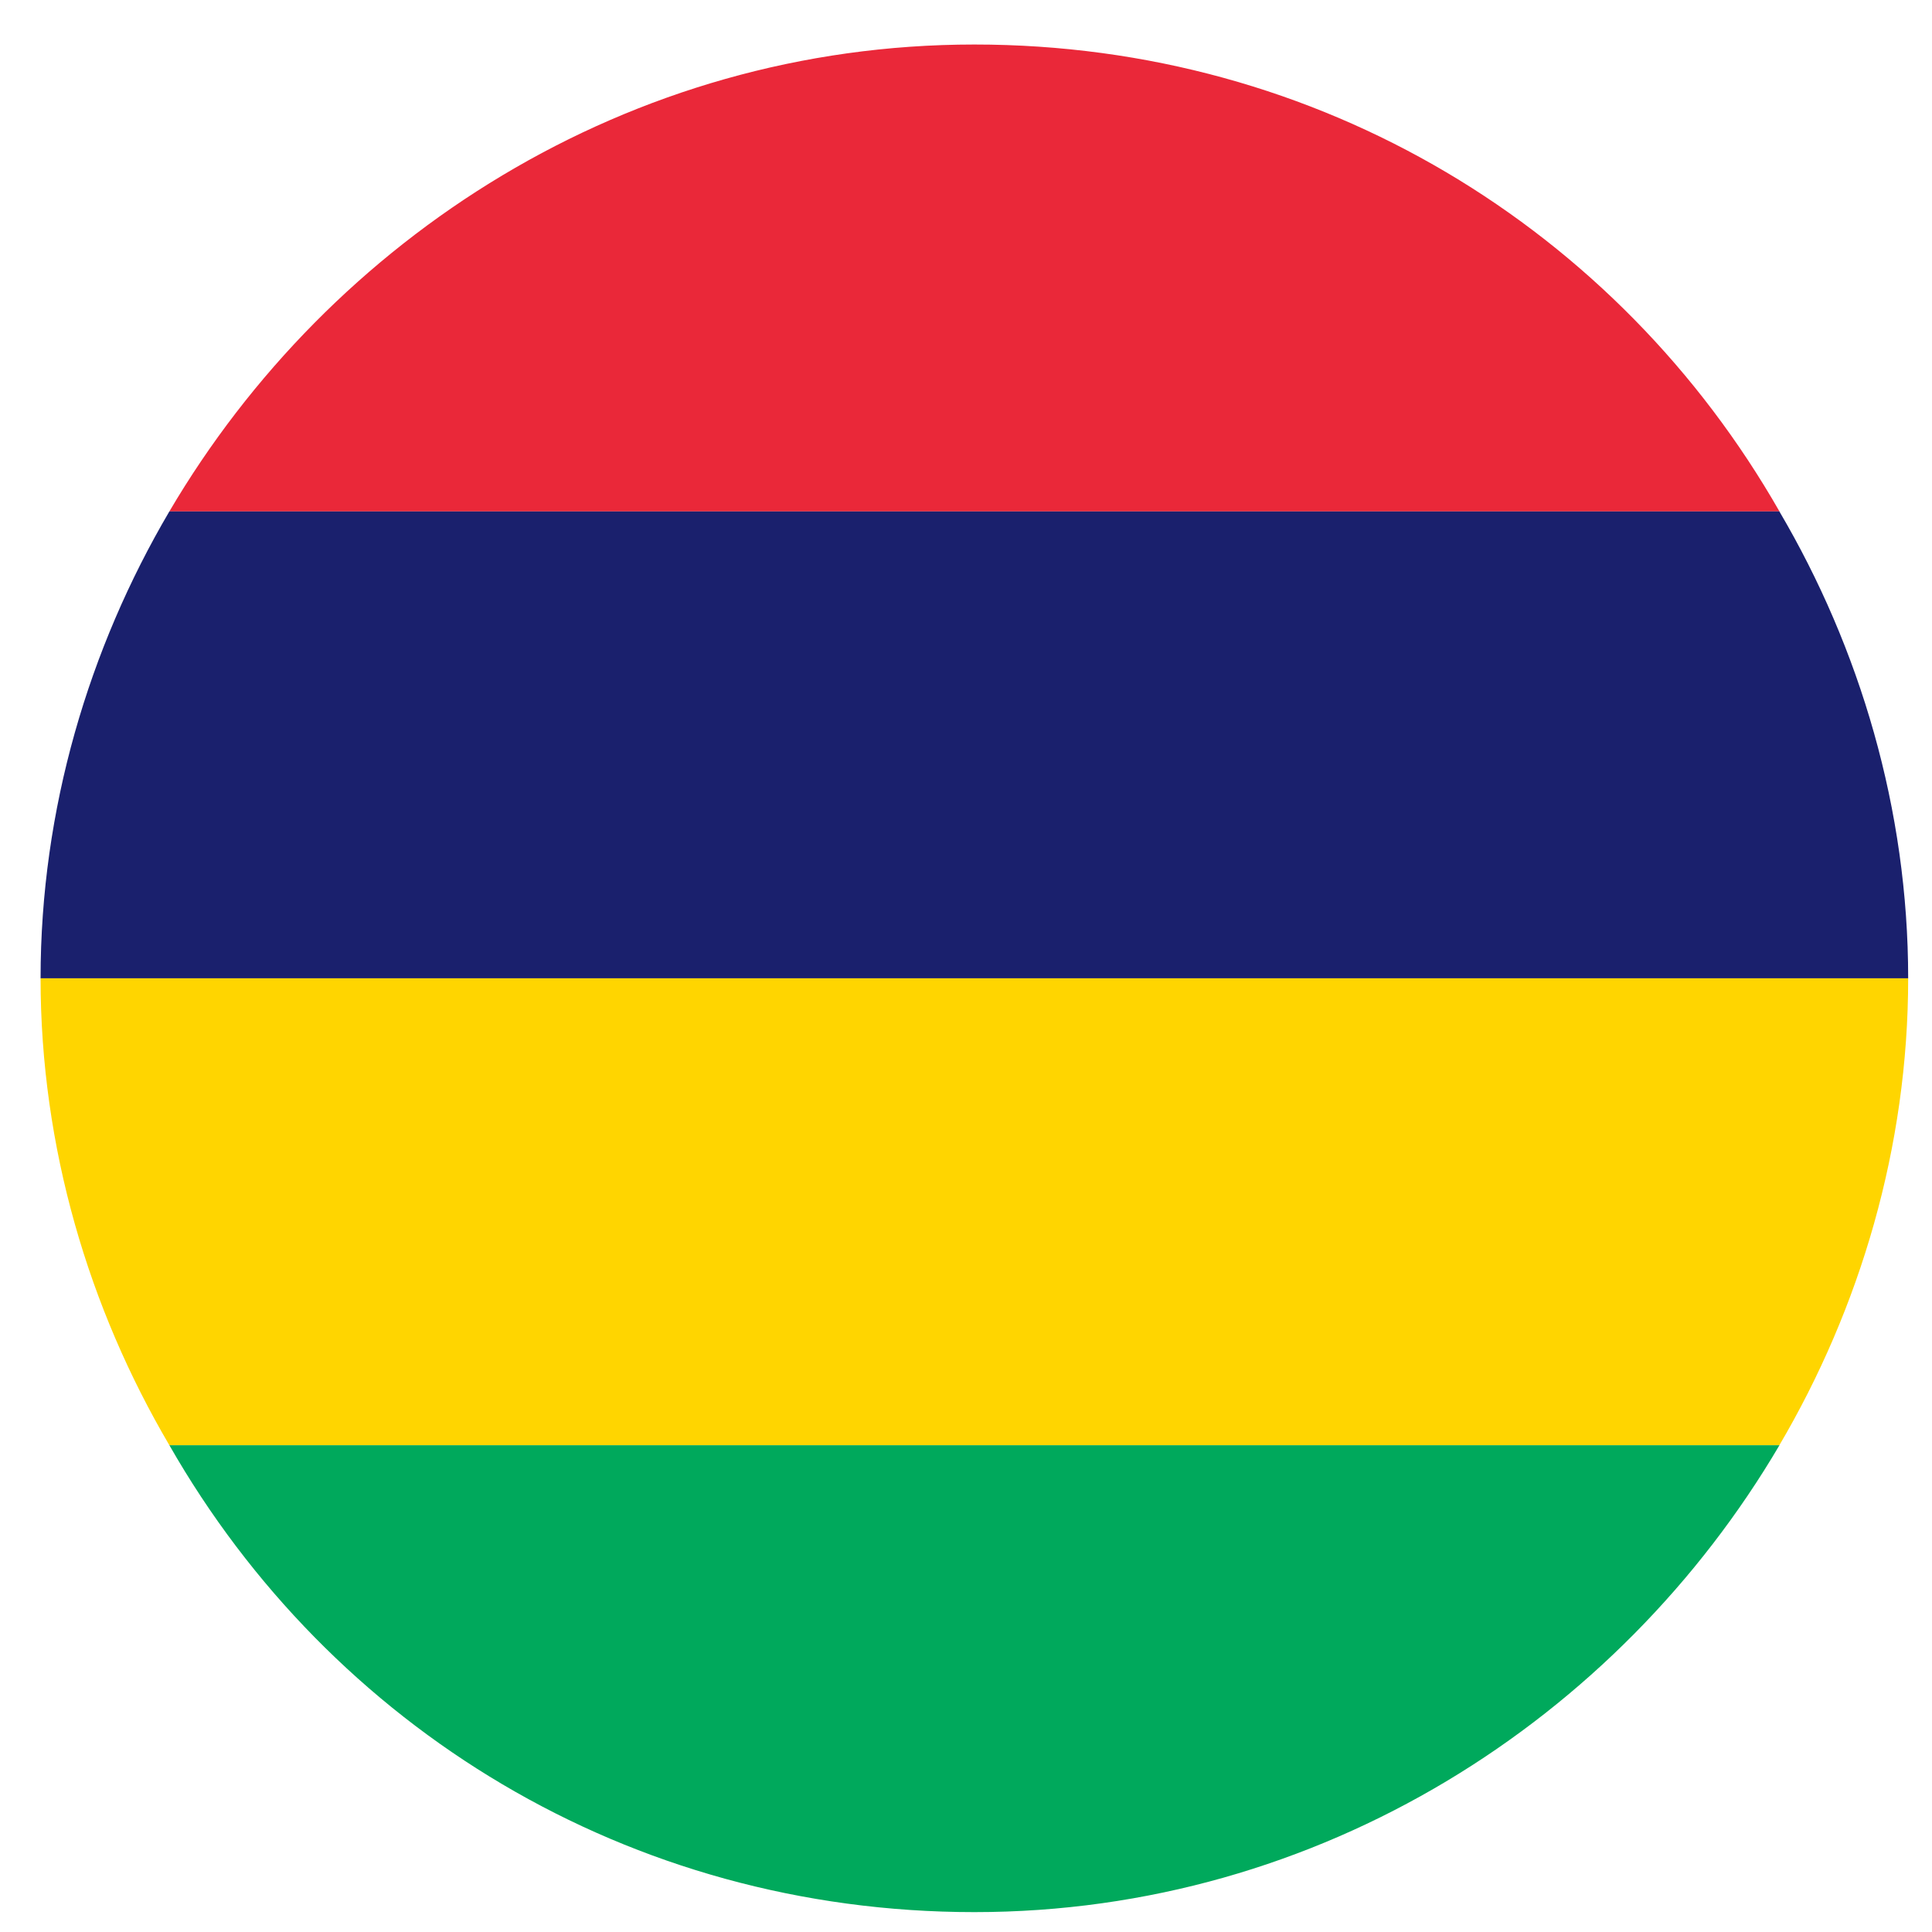
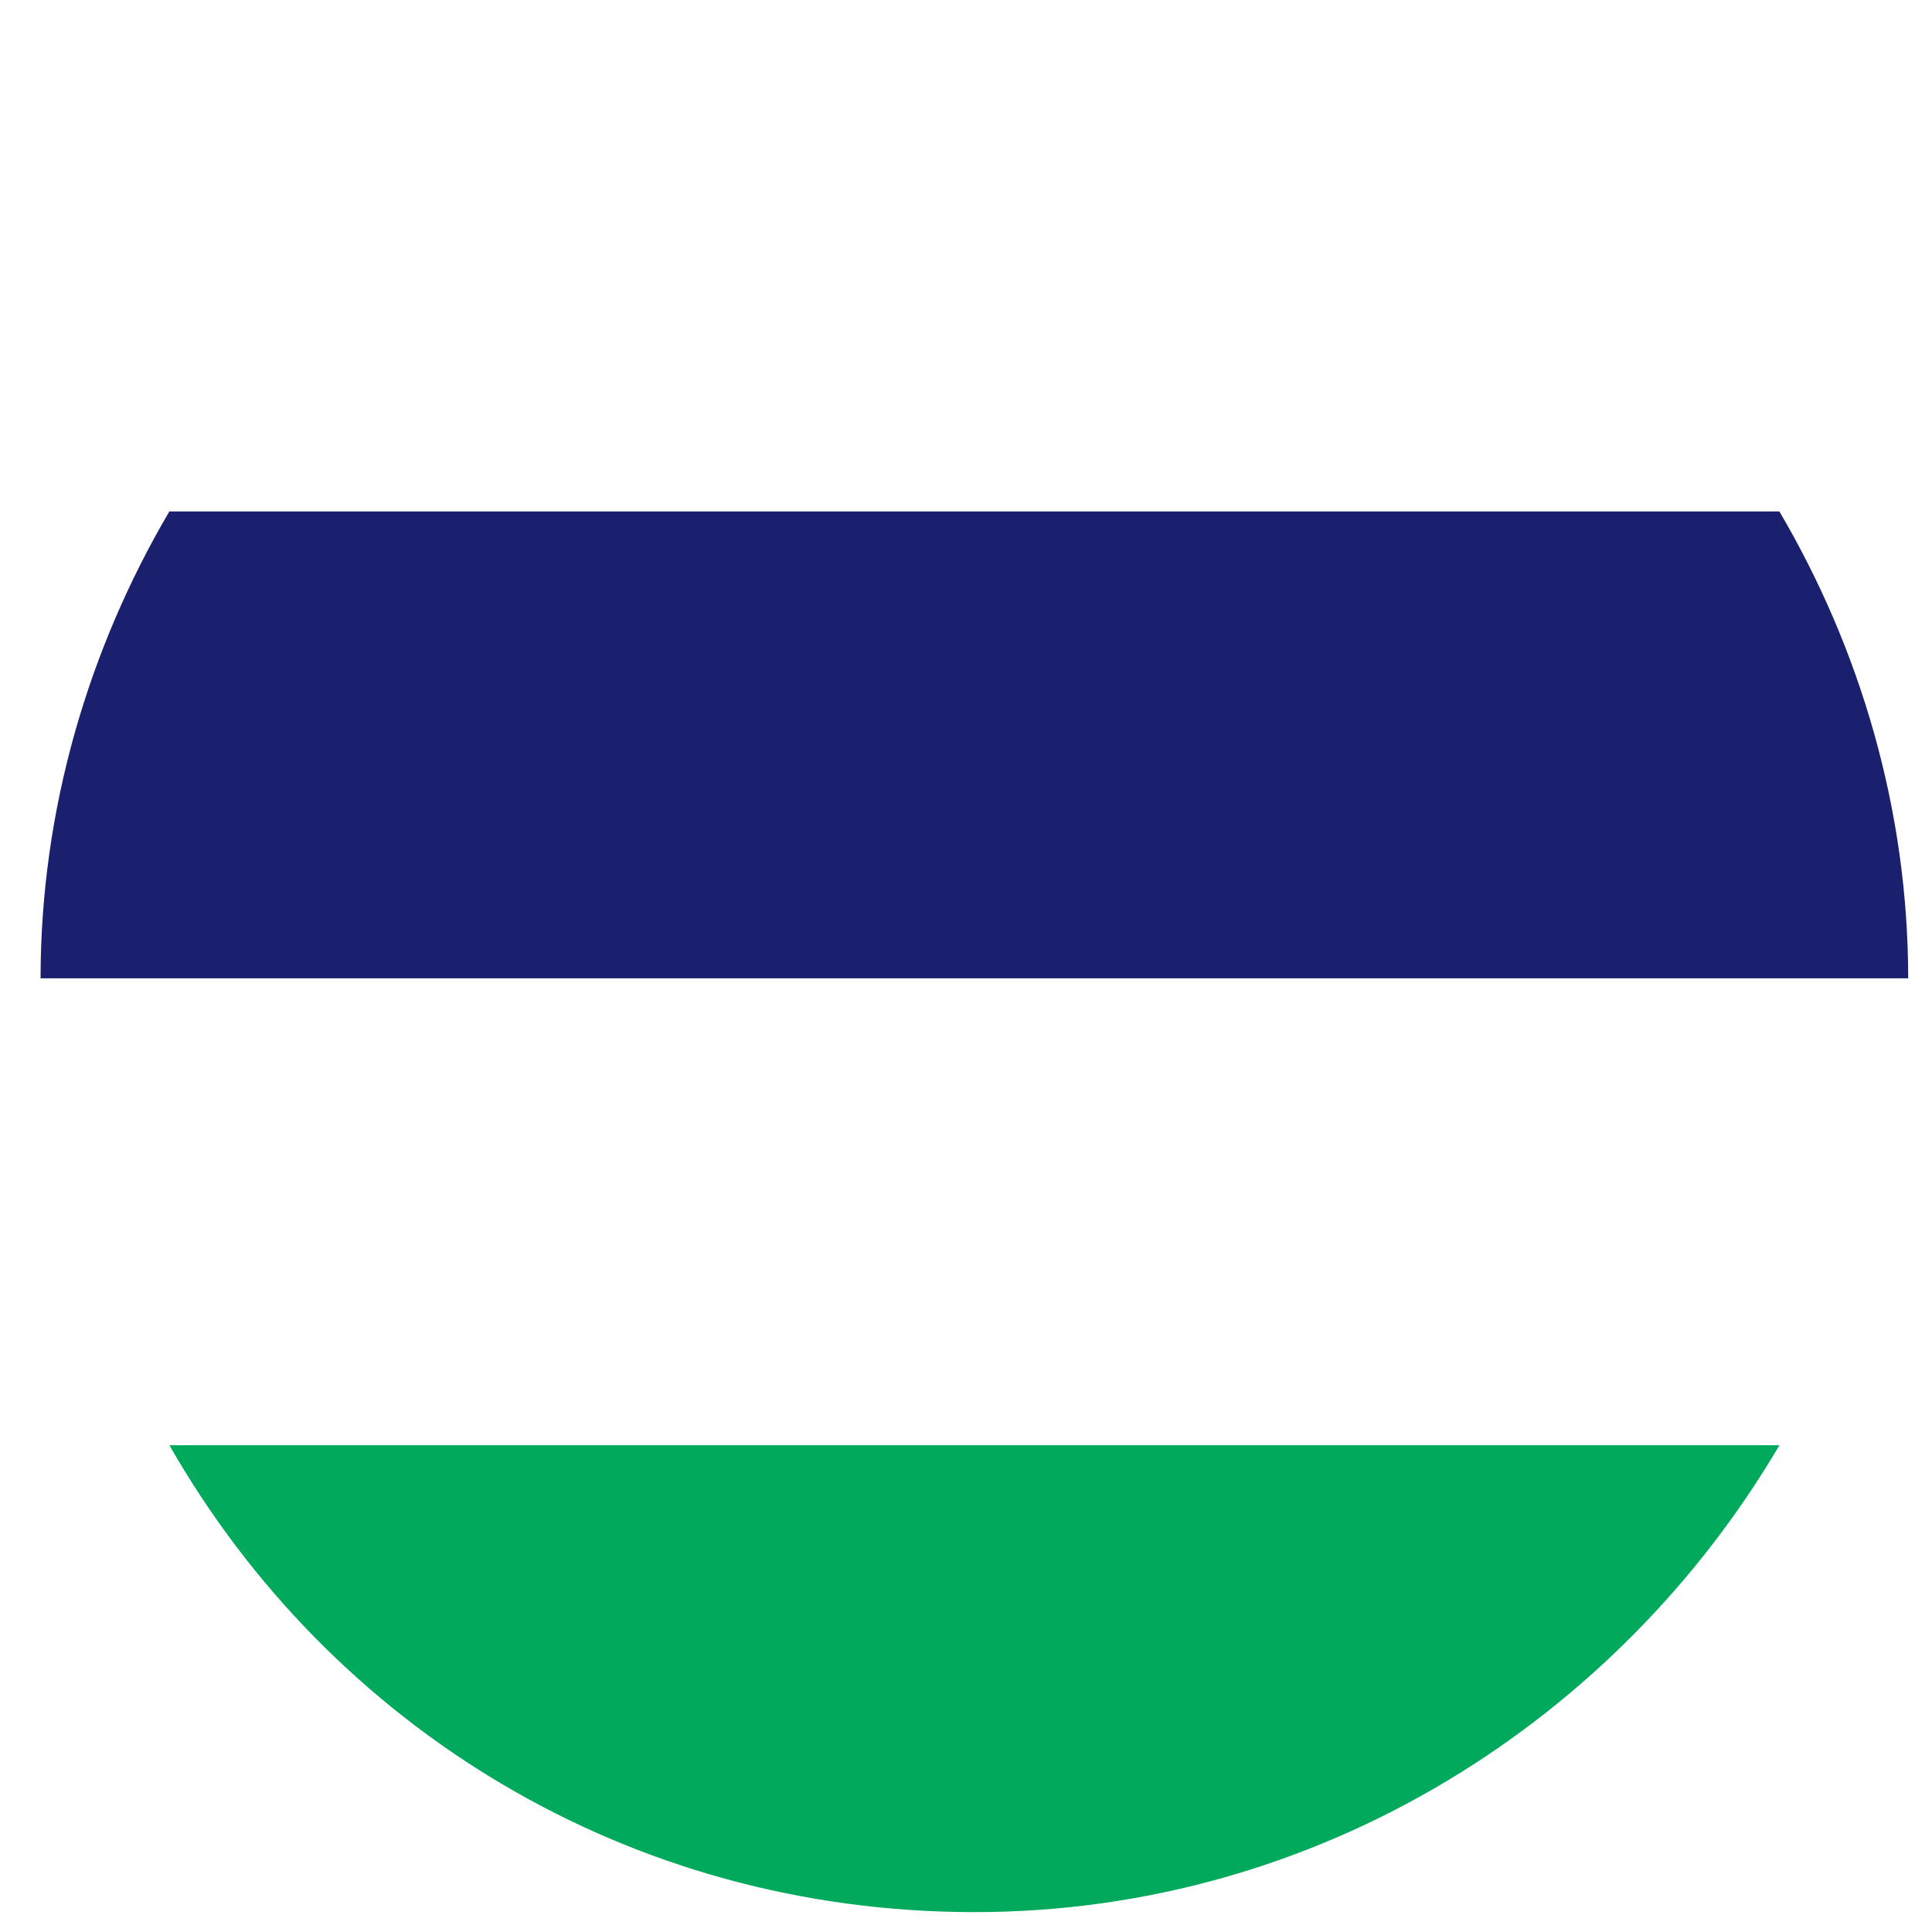
<svg xmlns="http://www.w3.org/2000/svg" width="24" height="24" viewBox="0 0 24 24" fill="none">
-   <path d="M2.104 6.353H5.504H18.704H22.105C20.105 2.853 16.404 0.553 12.104 0.553C7.804 0.553 4.104 2.953 2.104 6.353Z" fill="#EA2839" />
  <path d="M18.704 6.353H5.504H2.104C1.104 8.053 0.504 10.053 0.504 12.153H5.504H18.704H23.704C23.704 10.053 23.104 8.053 22.104 6.353H18.704Z" fill="#1A206D" />
-   <path d="M18.704 12.153H5.504H0.504C0.504 14.253 1.104 16.253 2.104 17.953H5.504H18.704H22.104C23.104 16.253 23.704 14.253 23.704 12.153H18.704Z" fill="#FFD500" />
  <path d="M22.105 17.953H18.704H5.504H2.104C4.104 21.453 7.804 23.753 12.104 23.753C16.404 23.753 20.105 21.353 22.105 17.953Z" fill="#00A95C" />
</svg>